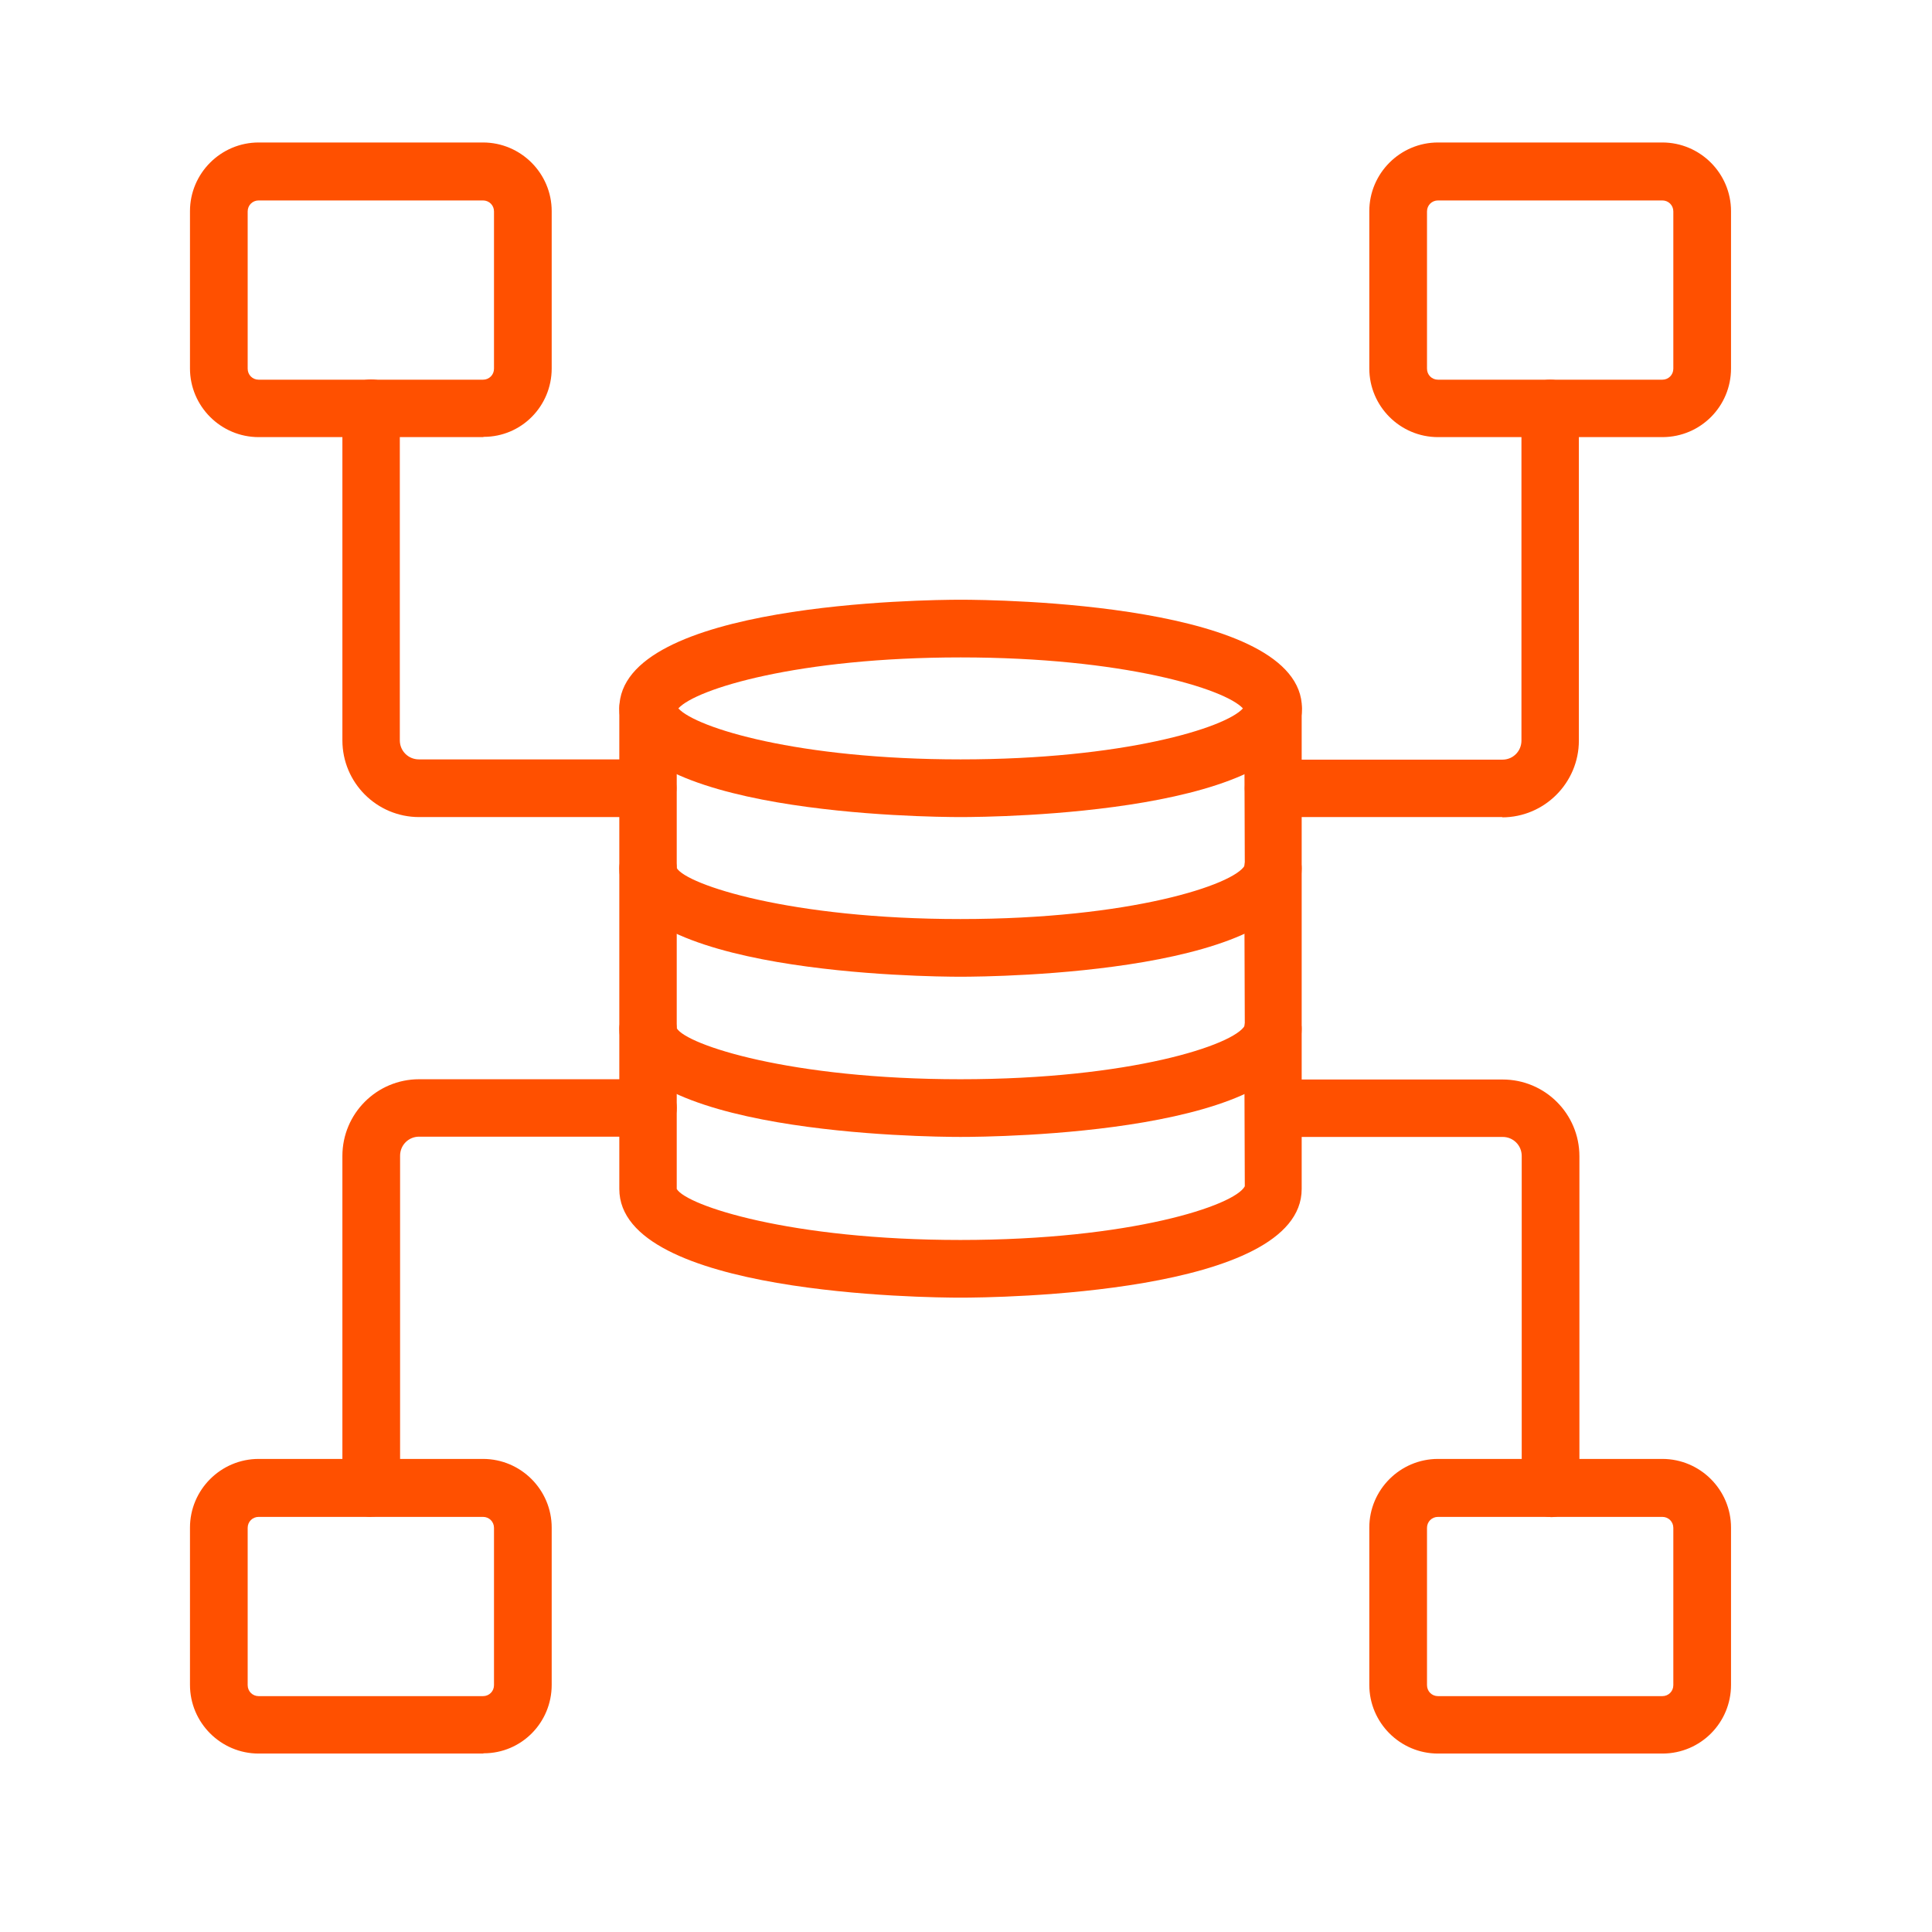
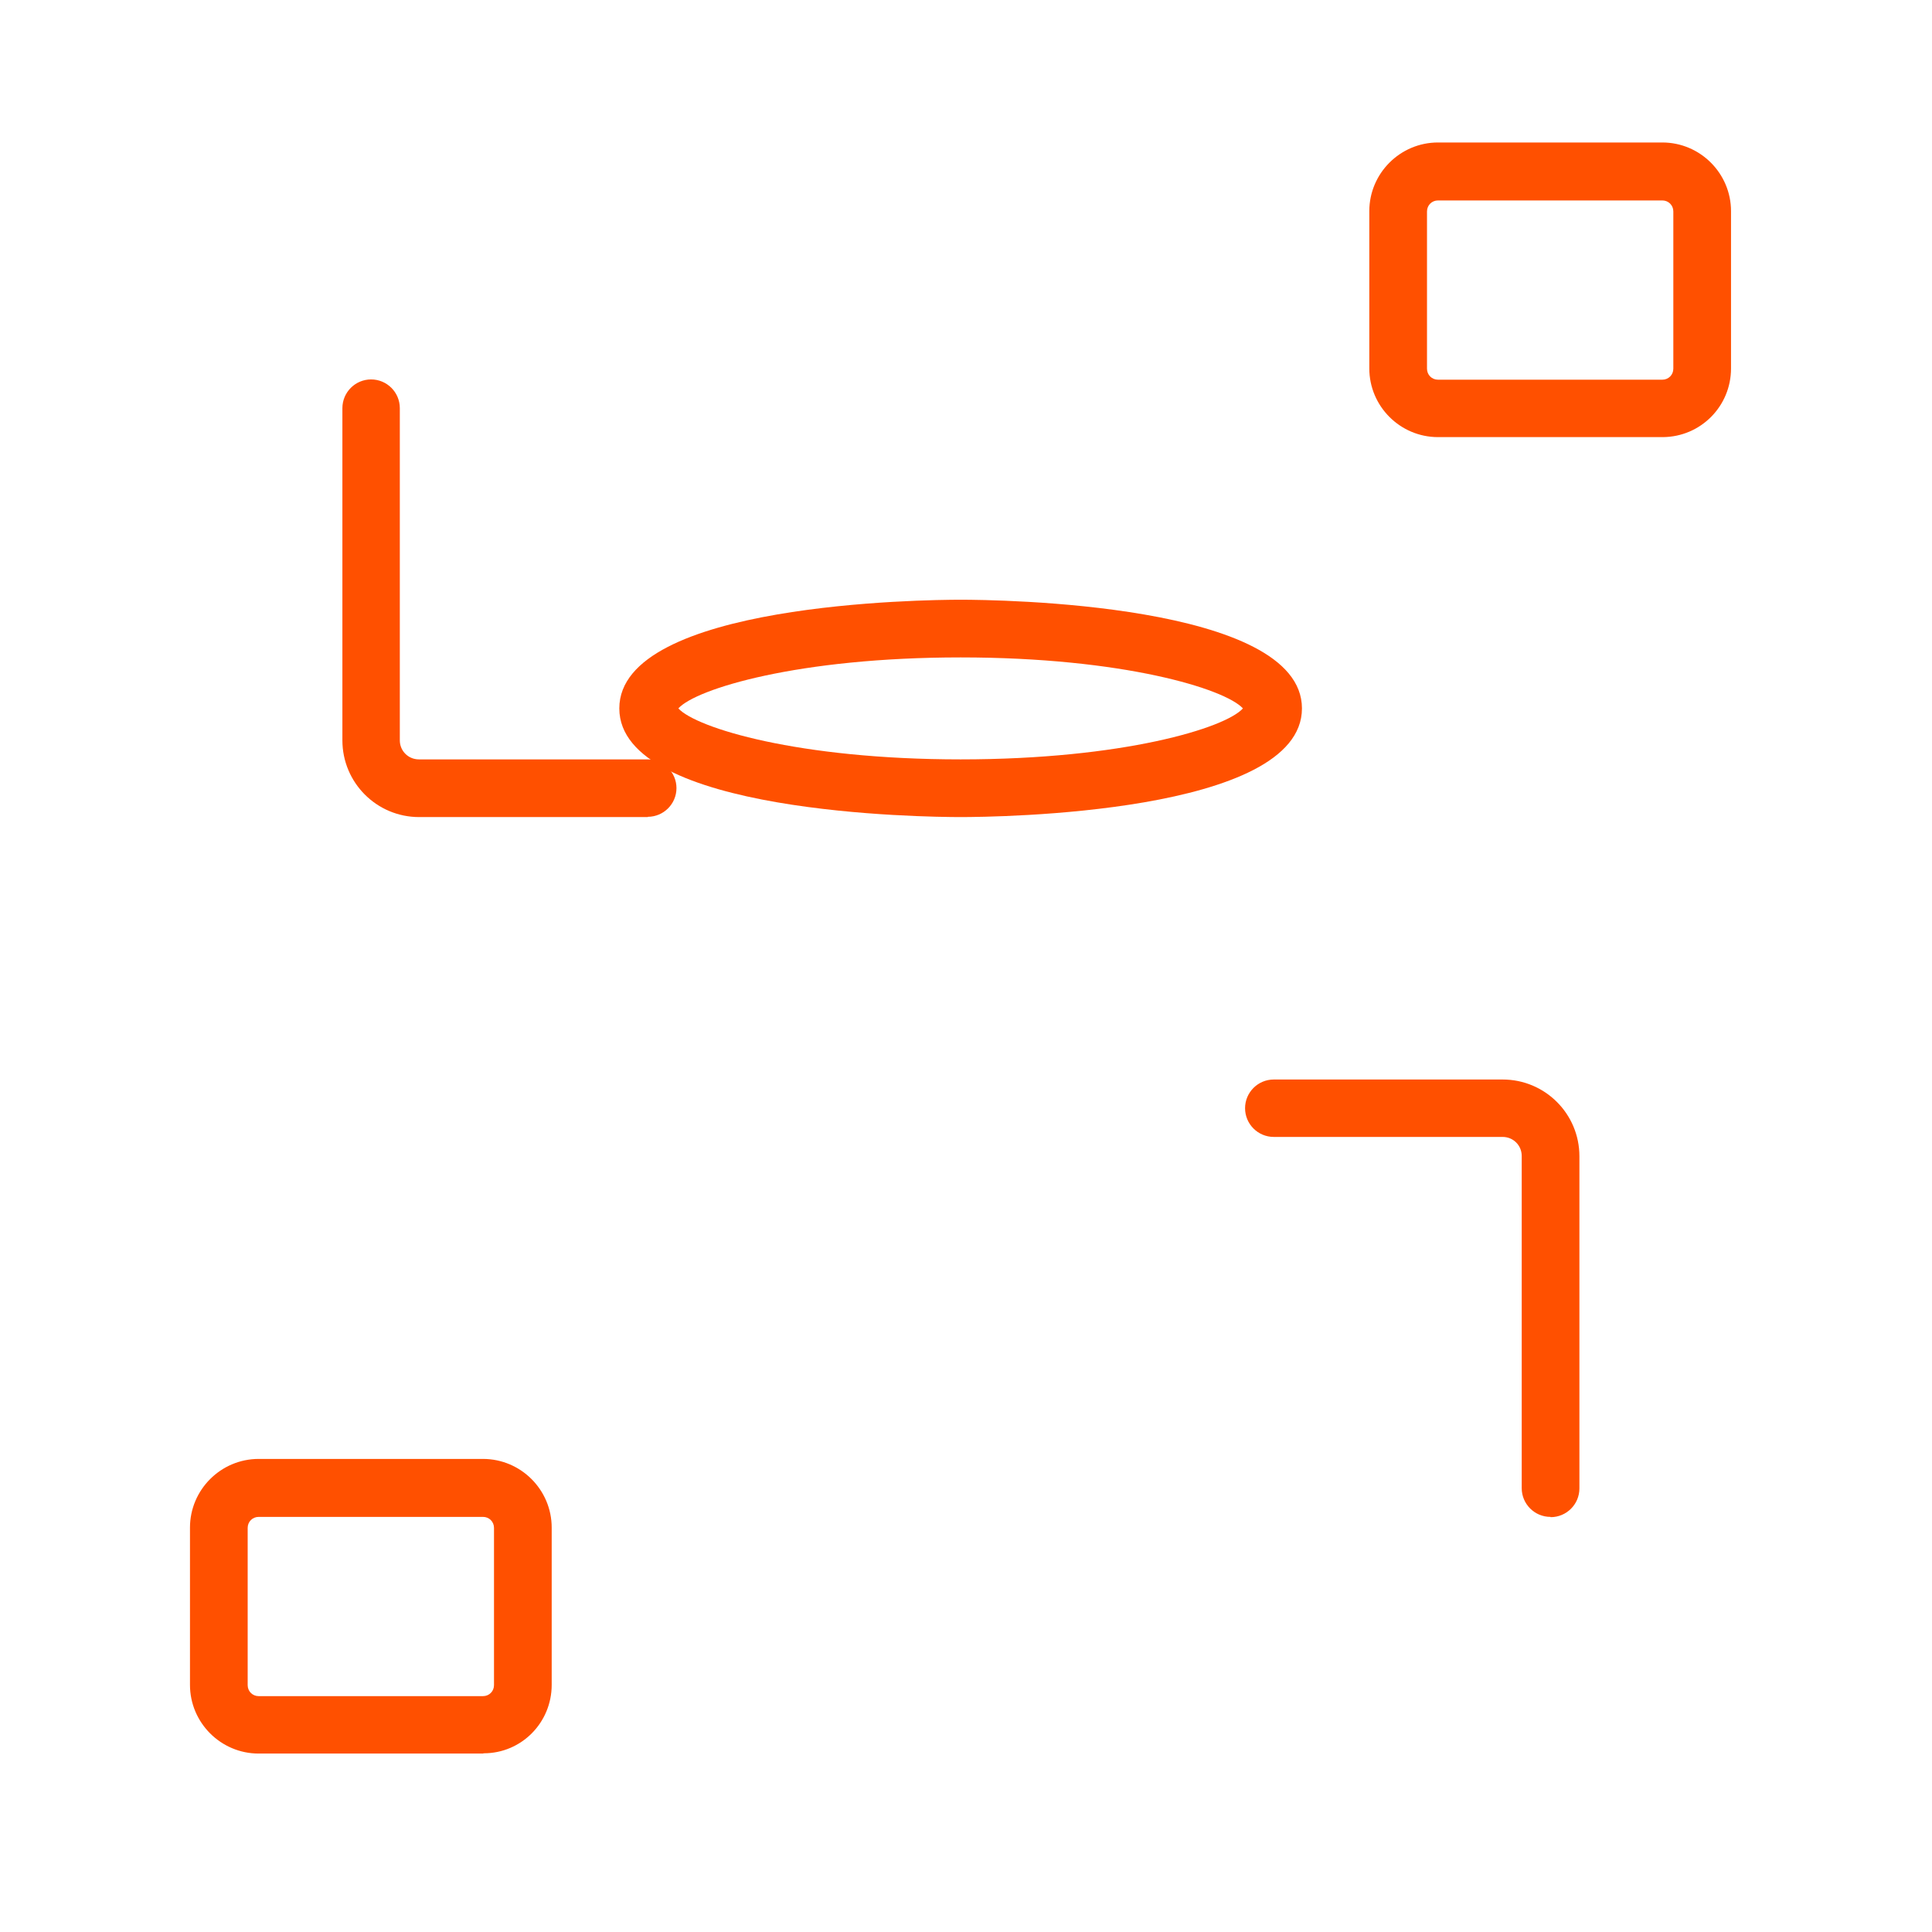
<svg xmlns="http://www.w3.org/2000/svg" id="Layer_1" viewBox="0 0 72 72">
  <defs>
    <style>      .cls-1 {        fill: #ff5000;      }    </style>
  </defs>
  <path class="cls-1" d="M35.8,30.45c-1.3,0-12.72-.12-12.72-4.05s11.42-4.05,12.72-4.05,12.72.12,12.72,4.05-11.42,4.05-12.72,4.05ZM25.28,26.4c.67.73,4.47,1.9,10.52,1.9s9.87-1.17,10.52-1.9c-.67-.73-4.47-1.9-10.52-1.9s-9.86,1.17-10.52,1.9ZM46.4,26.5h.01-.01Z" />
-   <path class="cls-1" d="M35.8,36.4c-1.3,0-12.72-.12-12.72-4.05v-5.95c0-.59.48-1.07,1.07-1.07s1.07.48,1.07,1.07v5.95c.37.62,4.23,1.9,10.57,1.9s10.21-1.28,10.6-2l-.02-5.85c0-.59.48-1.07,1.07-1.07s1.07.48,1.07,1.07v5.95c0,3.93-11.42,4.05-12.72,4.05h0Z" />
-   <path class="cls-1" d="M35.8,42.37c-1.3,0-12.72-.12-12.72-4.05v-5.95c0-.59.48-1.07,1.07-1.07s1.07.48,1.07,1.07v5.95c.37.62,4.23,1.9,10.57,1.9s10.21-1.28,10.6-2l-.02-5.85c0-.59.48-1.07,1.07-1.07s1.07.48,1.07,1.07v5.95c0,3.94-11.42,4.05-12.72,4.05h0Z" />
-   <path class="cls-1" d="M35.8,48.36c-1.3,0-12.72-.12-12.72-4.05v-5.95c0-.59.48-1.07,1.07-1.07s1.07.48,1.07,1.07v5.95c.37.62,4.23,1.9,10.57,1.9s10.22-1.28,10.6-2l-.02-5.85c0-.59.48-1.07,1.07-1.07s1.07.48,1.07,1.07v5.95c0,3.93-11.42,4.05-12.72,4.05h0ZM55.99,30.45h-8.53c-.59,0-1.07-.48-1.07-1.07s.48-1.07,1.07-1.07h8.53c.4,0,.71-.32.71-.71v-12.38c0-.59.48-1.07,1.07-1.07s1.07.48,1.07,1.07v12.38c0,1.57-1.28,2.86-2.86,2.86Z" />
  <path class="cls-1" d="M61.95,16.29h-8.36c-1.41,0-2.56-1.15-2.56-2.56v-5.86c0-1.41,1.15-2.56,2.56-2.56h8.36c1.41,0,2.56,1.15,2.56,2.56v5.86c0,1.41-1.13,2.55-2.54,2.56,0,0-.01,0-.02,0ZM53.59,7.47c-.23,0-.41.18-.41.41h0v5.86c0,.23.18.41.41.41h8.36c.23,0,.41-.18.41-.41v-5.86c0-.23-.18-.41-.41-.41h-8.36ZM24.15,30.45h-8.53c-1.58,0-2.86-1.28-2.86-2.86v-12.38c0-.59.48-1.07,1.07-1.07s1.07.48,1.07,1.07v12.38c0,.4.32.71.71.71h8.53c.59,0,1.07.48,1.07,1.07s-.48,1.07-1.07,1.07Z" />
-   <path class="cls-1" d="M18.01,16.29h-8.37c-1.41,0-2.56-1.15-2.56-2.56v-5.86c0-1.41,1.15-2.56,2.56-2.56h8.36c1.41,0,2.56,1.15,2.56,2.56v5.86c0,1.41-1.13,2.55-2.53,2.55,0,0,0,0-.01,0ZM9.64,7.47c-.23,0-.41.18-.41.41h0v5.86c0,.23.18.41.41.41h8.36c.23,0,.41-.18.41-.41v-5.86c0-.23-.18-.41-.41-.41h-8.36ZM13.83,56.53c-.59,0-1.07-.48-1.07-1.07v-12.38c0-1.58,1.28-2.86,2.86-2.86h8.53c.59,0,1.07.48,1.07,1.07s-.48,1.07-1.07,1.07h-8.53c-.4,0-.71.32-.71.71v12.38c0,.59-.48,1.07-1.07,1.07h0Z" />
  <path class="cls-1" d="M18.01,65.35h-8.37c-1.41,0-2.56-1.15-2.56-2.56v-5.86c0-1.41,1.15-2.56,2.56-2.56h8.36c1.41,0,2.56,1.15,2.56,2.56v5.86c0,1.41-1.13,2.55-2.53,2.55,0,0,0,0-.01,0ZM9.64,56.53c-.23,0-.41.18-.41.41h0v5.86c0,.23.18.41.41.41h8.36c.23,0,.41-.18.41-.41v-5.86c0-.23-.18-.41-.41-.41h-8.36ZM57.78,56.53c-.59,0-1.07-.48-1.07-1.07v-12.38c0-.4-.32-.71-.71-.71h-8.53c-.59,0-1.07-.48-1.07-1.07s.48-1.07,1.07-1.07h8.53c1.58,0,2.86,1.28,2.86,2.86v12.38c0,.59-.48,1.07-1.07,1.07h0Z" />
-   <path class="cls-1" d="M61.95,65.35h-8.36c-1.41,0-2.56-1.15-2.56-2.56v-5.86c0-1.41,1.15-2.56,2.56-2.56h8.36c1.41,0,2.56,1.15,2.56,2.56v5.86c0,1.41-1.13,2.55-2.54,2.56,0,0-.01,0-.02,0ZM53.59,56.53c-.23,0-.41.18-.41.41h0v5.86c0,.23.18.41.41.41h8.36c.23,0,.41-.18.41-.41v-5.86c0-.23-.18-.41-.41-.41h-8.36Z" />
</svg>